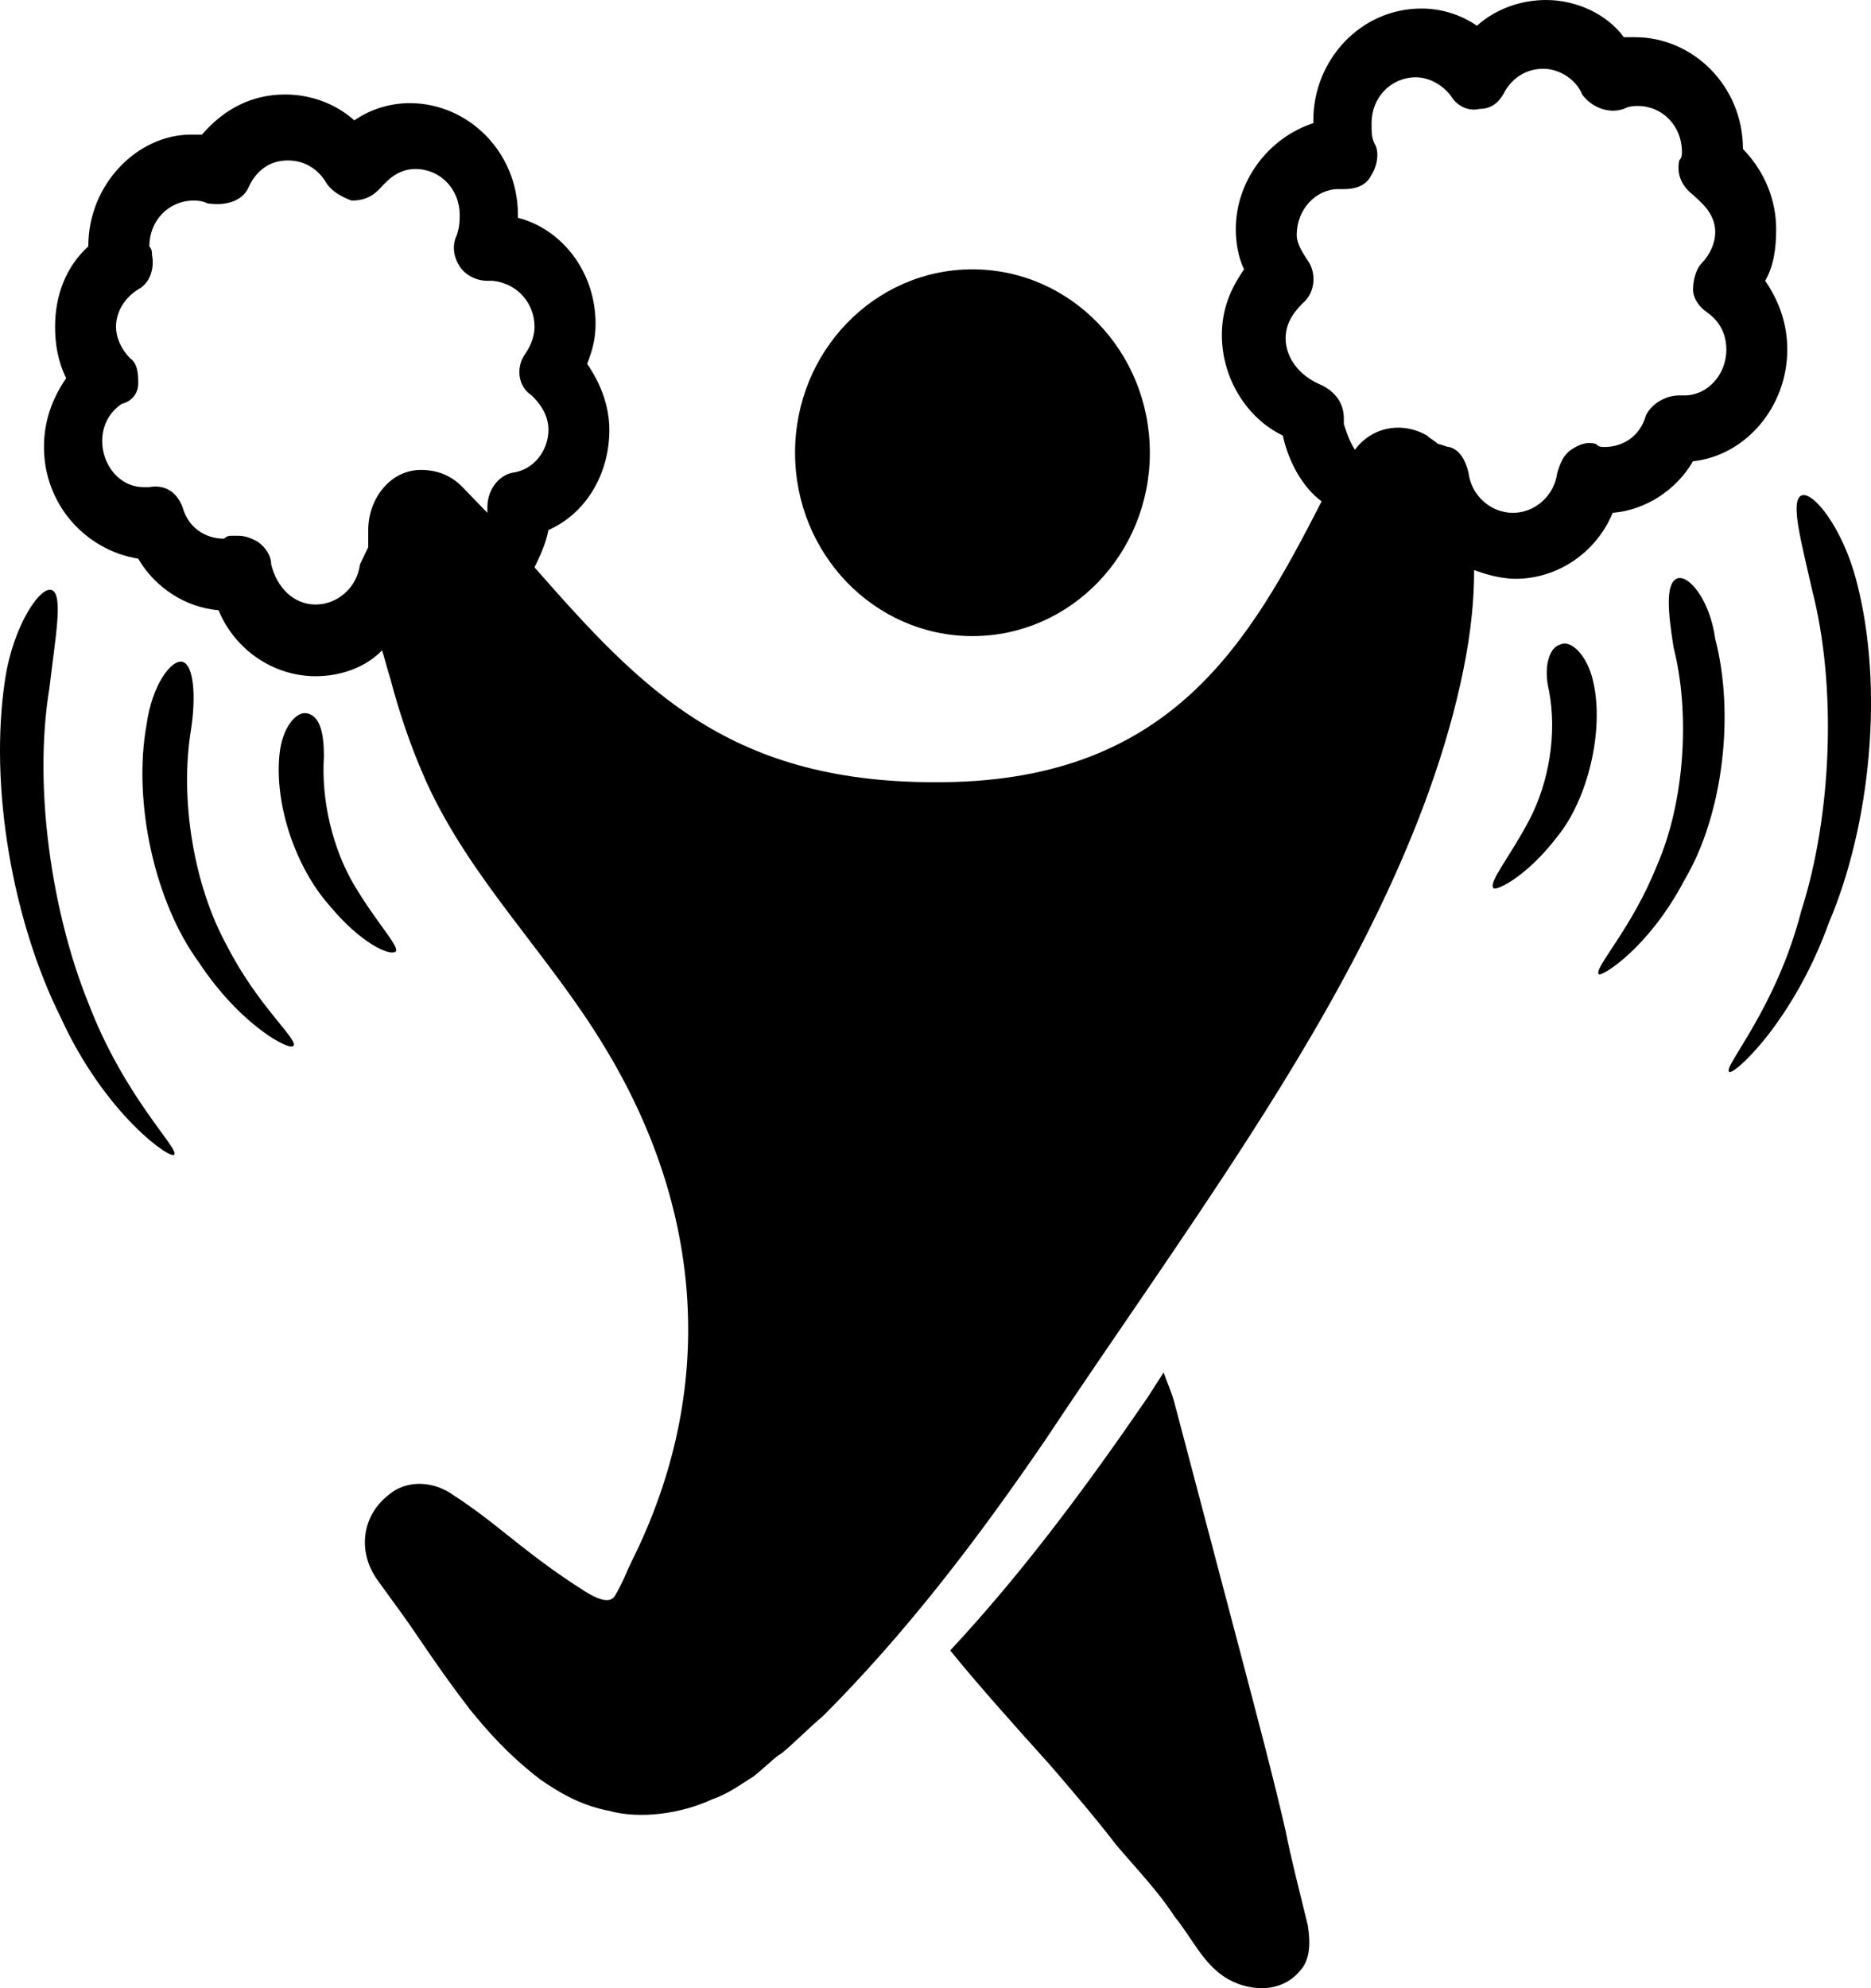
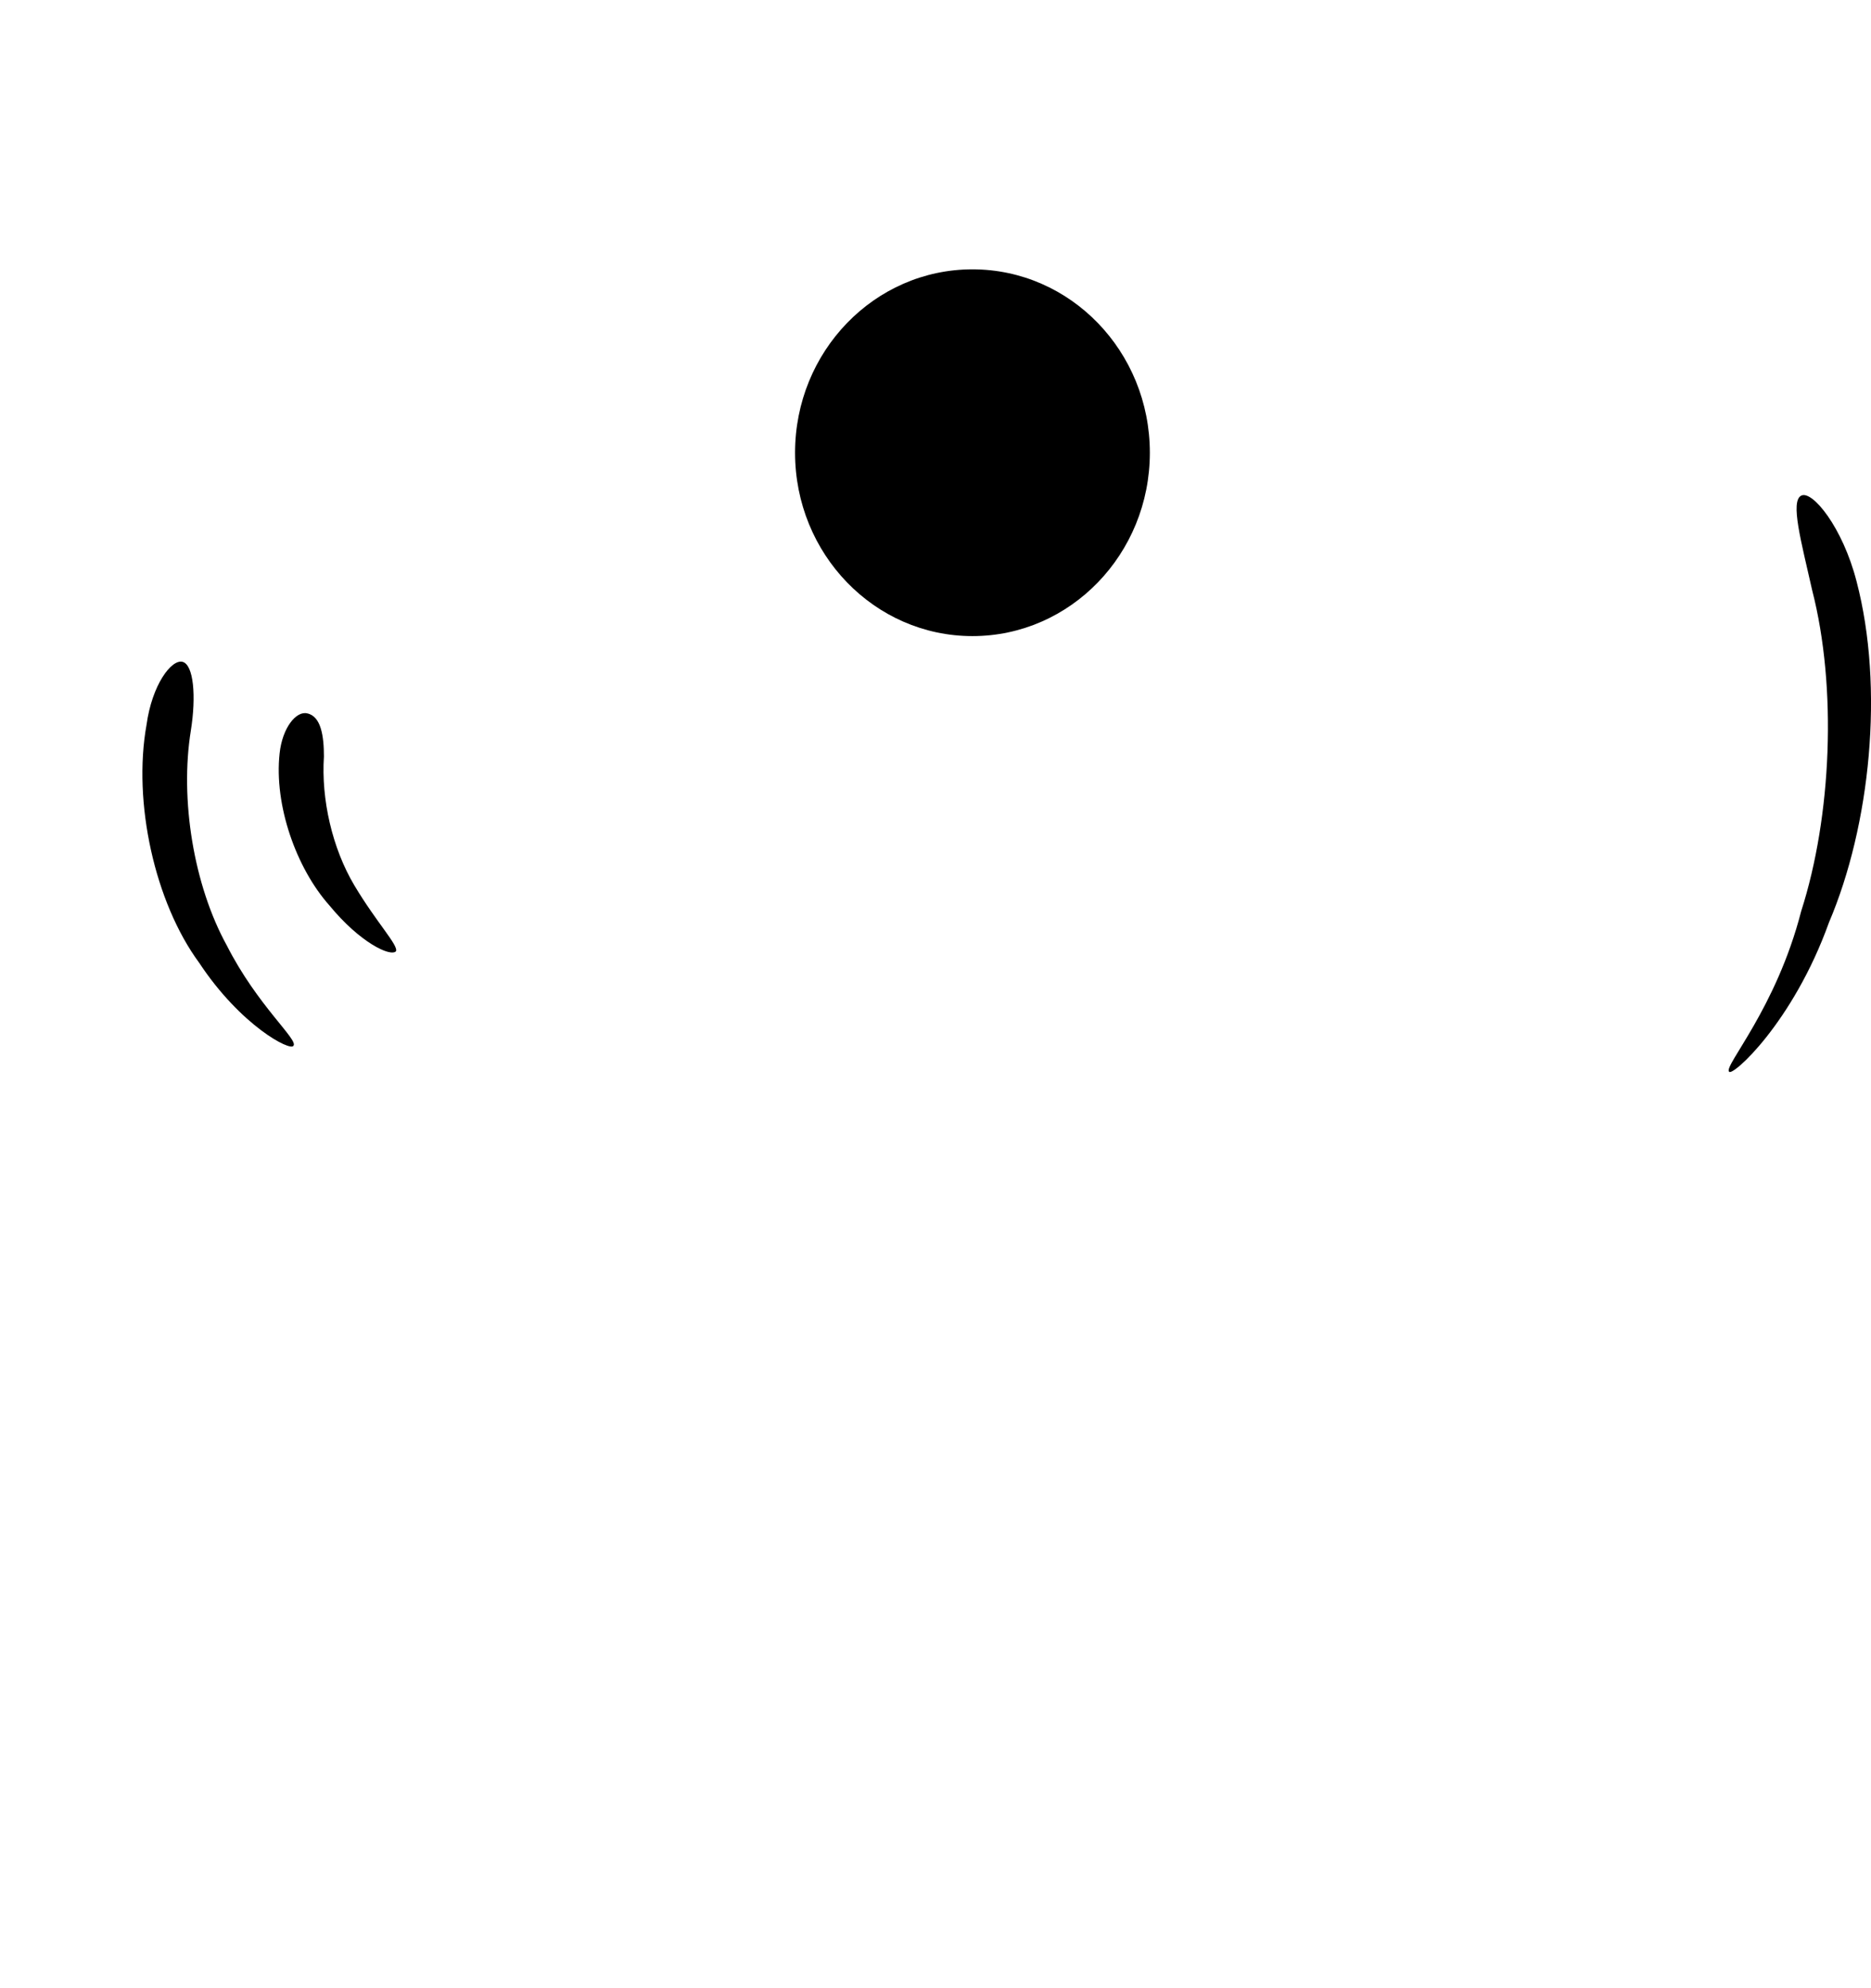
<svg xmlns="http://www.w3.org/2000/svg" width="16px" height="17px" viewBox="0 0 16 17" version="1.1">
  <title>porrismo</title>
  <g id="Festival_de_festivales" stroke="none" stroke-width="1" fill="none" fill-rule="evenodd">
    <g id="home_festivales" transform="translate(-102, -1480)" fill="#000000" fill-rule="nonzero">
      <g id="porrismo" transform="translate(102, 1480)">
        <ellipse id="Oval" cx="8.316" cy="3.871" rx="1.517" ry="1.568" />
-         <path d="M0.423,5.88 C0.471,5.463 0.542,5.096 0.447,5.047 C0.352,4.998 0.115,5.341 0.044,5.806 C-0.098,6.737 0.115,7.889 0.518,8.697 C0.897,9.53 1.466,9.922 1.49,9.873 C1.537,9.824 1.063,9.383 0.755,8.575 C0.447,7.815 0.281,6.737 0.423,5.88 Z" id="Path" />
        <path d="M1.632,6.247 C1.679,5.953 1.656,5.684 1.561,5.659 C1.466,5.635 1.3,5.855 1.253,6.198 C1.134,6.86 1.324,7.717 1.703,8.232 C2.059,8.771 2.485,8.991 2.509,8.942 C2.556,8.893 2.201,8.599 1.94,8.085 C1.656,7.57 1.537,6.835 1.632,6.247 Z" id="Path" />
        <path d="M3.386,8.134 C3.41,8.085 3.22,7.889 3.03,7.57 C2.841,7.252 2.746,6.835 2.77,6.468 C2.77,6.296 2.746,6.125 2.628,6.1 C2.533,6.076 2.414,6.223 2.391,6.443 C2.343,6.884 2.533,7.423 2.817,7.742 C3.078,8.06 3.339,8.183 3.386,8.134 Z" id="Path" />
        <path d="M15.877,4.973 C15.758,4.508 15.497,4.189 15.403,4.238 C15.308,4.287 15.403,4.63 15.497,5.047 C15.711,5.88 15.663,6.982 15.403,7.791 C15.189,8.624 14.739,9.114 14.786,9.163 C14.81,9.212 15.332,8.746 15.64,7.889 C15.995,7.056 16.114,5.88 15.877,4.973 Z" id="Path" />
-         <path d="M14.336,4.949 C14.241,4.998 14.265,5.243 14.312,5.537 C14.455,6.1 14.407,6.86 14.17,7.399 C13.957,7.938 13.625,8.281 13.672,8.33 C13.696,8.354 14.099,8.109 14.407,7.521 C14.739,6.958 14.834,6.1 14.668,5.463 C14.621,5.12 14.431,4.9 14.336,4.949 Z" id="Path" />
-         <path d="M13.341,5.512 C13.246,5.537 13.198,5.708 13.246,5.904 C13.317,6.272 13.246,6.688 13.08,7.007 C12.914,7.325 12.724,7.546 12.772,7.595 C12.795,7.619 13.056,7.497 13.317,7.154 C13.578,6.835 13.72,6.247 13.625,5.831 C13.578,5.61 13.435,5.463 13.341,5.512 Z" id="Path" />
-         <path d="M10.994,15.655 C10.899,15.239 10.757,14.7 10.615,14.161 C10.331,13.083 10.046,12.005 10.046,12.005 C10.022,11.907 9.975,11.809 9.951,11.735 C9.904,11.809 9.857,11.882 9.809,11.956 C9.288,12.715 8.743,13.45 8.126,14.112 C8.363,14.406 8.671,14.749 8.98,15.092 C9.169,15.312 9.359,15.533 9.548,15.778 C9.714,15.974 9.904,16.17 10.046,16.39 C10.188,16.562 10.283,16.782 10.473,16.905 C10.662,17.027 10.947,17.052 11.113,16.856 C11.207,16.758 11.207,16.611 11.184,16.464 C11.113,16.17 11.042,15.9 10.994,15.655 Z" id="Path" />
-         <path d="M12.961,4.949 C13.317,4.949 13.649,4.728 13.791,4.385 C14.075,4.361 14.336,4.189 14.478,3.944 C14.929,3.895 15.284,3.479 15.284,2.989 C15.284,2.768 15.213,2.572 15.095,2.401 C15.166,2.278 15.189,2.131 15.189,1.96 C15.189,1.715 15.095,1.47 14.905,1.274 C14.905,1.274 14.905,1.274 14.905,1.274 C14.905,0.735 14.478,0.318 13.981,0.318 C13.957,0.318 13.933,0.318 13.886,0.318 C13.744,0.122 13.483,0 13.222,0 C13.009,0 12.795,0.073 12.63,0.22 C12.487,0.122 12.321,0.073 12.156,0.073 C11.634,0.073 11.231,0.514 11.231,1.029 C11.231,1.029 11.231,1.053 11.231,1.053 C10.852,1.176 10.568,1.543 10.568,1.96 C10.568,2.082 10.591,2.205 10.639,2.303 C10.52,2.474 10.449,2.646 10.449,2.866 C10.449,3.234 10.662,3.577 10.97,3.724 C11.018,3.944 11.136,4.165 11.302,4.287 C10.686,5.488 10.022,6.664 8.079,6.688 C6.254,6.713 5.495,5.904 4.571,4.851 C4.618,4.753 4.666,4.655 4.69,4.532 C5.021,4.385 5.211,4.042 5.211,3.675 C5.211,3.479 5.14,3.283 5.021,3.111 C5.069,2.989 5.093,2.891 5.093,2.768 C5.093,2.327 4.808,1.96 4.429,1.862 C4.429,1.862 4.429,1.837 4.429,1.837 C4.429,1.298 4.002,0.882 3.505,0.882 C3.339,0.882 3.173,0.931 3.03,1.029 C2.865,0.882 2.651,0.808 2.438,0.808 C2.154,0.808 1.917,0.931 1.727,1.151 C1.703,1.151 1.679,1.151 1.632,1.151 C1.182,1.151 0.755,1.568 0.755,2.107 C0.755,2.107 0.755,2.107 0.755,2.107 C0.566,2.278 0.471,2.523 0.471,2.793 C0.471,2.94 0.494,3.087 0.566,3.234 C0.447,3.405 0.376,3.601 0.376,3.822 C0.376,4.312 0.731,4.704 1.182,4.777 C1.324,5.022 1.585,5.194 1.869,5.218 C2.011,5.561 2.343,5.782 2.699,5.782 C2.912,5.782 3.125,5.708 3.267,5.561 C3.291,5.635 3.315,5.733 3.339,5.806 C3.41,6.076 3.505,6.37 3.647,6.688 C4.026,7.521 4.69,8.158 5.164,8.942 C6.017,10.339 6.135,11.882 5.401,13.352 C5.353,13.45 5.33,13.524 5.258,13.646 C5.211,13.72 5.093,13.671 4.95,13.573 C4.642,13.377 4.381,13.156 4.192,13.009 C4.002,12.862 3.884,12.789 3.884,12.789 C3.718,12.666 3.481,12.642 3.315,12.789 C3.102,12.96 3.054,13.254 3.22,13.499 C3.22,13.499 3.291,13.597 3.433,13.793 C3.576,13.989 3.742,14.259 4.026,14.626 C4.168,14.798 4.334,14.994 4.618,15.214 C4.761,15.312 4.95,15.435 5.211,15.484 C5.472,15.557 5.827,15.508 6.088,15.386 C6.23,15.337 6.325,15.263 6.443,15.19 C6.538,15.116 6.633,15.018 6.681,14.994 C6.775,14.92 6.918,14.773 7.036,14.675 C7.747,13.965 8.363,13.156 8.932,12.323 C9.501,11.466 10.094,10.633 10.662,9.751 C11.421,8.575 12.179,7.227 12.487,5.855 C12.558,5.537 12.606,5.218 12.606,4.875 C12.677,4.9 12.819,4.949 12.961,4.949 Z M3.078,4.826 C3.054,5.022 2.888,5.169 2.699,5.169 C2.509,5.169 2.367,5.022 2.319,4.826 C2.319,4.753 2.272,4.679 2.201,4.63 C2.154,4.606 2.106,4.581 2.035,4.581 C2.011,4.581 2.011,4.581 1.988,4.581 C1.964,4.581 1.94,4.581 1.917,4.606 C1.751,4.606 1.608,4.508 1.561,4.336 C1.514,4.214 1.419,4.14 1.277,4.165 C1.277,4.165 1.253,4.165 1.229,4.165 C1.016,4.165 0.874,3.969 0.874,3.773 C0.874,3.601 0.968,3.503 1.04,3.454 C1.134,3.43 1.182,3.356 1.182,3.283 C1.182,3.209 1.182,3.111 1.111,3.062 C1.04,2.989 0.992,2.891 0.992,2.793 C0.992,2.67 1.063,2.548 1.182,2.474 C1.277,2.425 1.324,2.303 1.3,2.18 C1.3,2.156 1.3,2.131 1.277,2.107 C1.277,1.886 1.442,1.715 1.656,1.715 C1.679,1.715 1.727,1.715 1.774,1.739 C1.94,1.764 2.082,1.715 2.13,1.592 C2.201,1.445 2.319,1.372 2.462,1.372 C2.604,1.372 2.722,1.445 2.793,1.568 C2.841,1.641 2.936,1.69 3.007,1.715 C3.102,1.715 3.173,1.69 3.244,1.617 C3.291,1.568 3.386,1.445 3.552,1.445 C3.765,1.445 3.931,1.617 3.931,1.837 C3.931,1.886 3.931,1.935 3.907,2.009 C3.86,2.107 3.884,2.205 3.931,2.278 C3.979,2.352 4.073,2.401 4.168,2.401 C4.192,2.401 4.216,2.401 4.216,2.401 C4.429,2.425 4.571,2.597 4.571,2.793 C4.571,2.866 4.547,2.94 4.5,3.013 C4.405,3.136 4.429,3.307 4.547,3.381 C4.595,3.43 4.69,3.528 4.69,3.675 C4.69,3.846 4.571,4.018 4.381,4.042 C4.263,4.067 4.168,4.189 4.168,4.336 C4.168,4.361 4.168,4.361 4.168,4.385 C4.097,4.312 4.026,4.238 3.955,4.165 C3.86,4.067 3.742,4.018 3.599,4.018 C3.339,4.018 3.149,4.263 3.149,4.532 C3.149,4.532 3.149,4.581 3.149,4.679 C3.125,4.728 3.102,4.777 3.078,4.826 Z M10.994,2.891 C10.994,2.744 11.089,2.646 11.136,2.597 C11.255,2.499 11.255,2.327 11.184,2.229 C11.136,2.156 11.089,2.082 11.089,2.009 C11.089,1.788 11.255,1.617 11.445,1.617 C11.468,1.617 11.492,1.617 11.492,1.617 C11.587,1.617 11.682,1.592 11.729,1.494 C11.776,1.421 11.8,1.298 11.753,1.225 C11.729,1.176 11.729,1.127 11.729,1.053 C11.729,0.833 11.895,0.661 12.108,0.661 C12.25,0.661 12.369,0.759 12.416,0.833 C12.464,0.906 12.558,0.955 12.653,0.931 C12.748,0.931 12.819,0.882 12.867,0.784 C12.938,0.661 13.056,0.588 13.198,0.588 C13.341,0.588 13.483,0.686 13.53,0.808 C13.601,0.906 13.744,0.98 13.886,0.931 C13.933,0.906 13.981,0.906 14.004,0.906 C14.218,0.906 14.383,1.078 14.383,1.298 C14.383,1.323 14.383,1.347 14.36,1.372 C14.336,1.494 14.383,1.592 14.478,1.666 C14.526,1.715 14.668,1.813 14.668,1.984 C14.668,2.082 14.621,2.18 14.549,2.254 C14.502,2.303 14.478,2.401 14.478,2.474 C14.478,2.548 14.526,2.621 14.597,2.67 C14.668,2.719 14.763,2.817 14.763,2.989 C14.763,3.209 14.597,3.381 14.407,3.381 C14.383,3.381 14.383,3.381 14.36,3.381 C14.241,3.381 14.123,3.454 14.075,3.552 C14.028,3.724 13.886,3.822 13.72,3.822 C13.696,3.822 13.672,3.822 13.649,3.797 C13.578,3.773 13.507,3.797 13.435,3.846 C13.364,3.895 13.341,3.969 13.317,4.042 C13.293,4.238 13.127,4.385 12.938,4.385 C12.748,4.385 12.582,4.238 12.558,4.042 C12.535,3.944 12.487,3.846 12.393,3.822 C12.369,3.822 12.321,3.797 12.298,3.797 C12.298,3.797 12.298,3.797 12.298,3.797 C12.274,3.773 12.227,3.748 12.203,3.724 C11.99,3.601 11.729,3.65 11.587,3.846 C11.539,3.773 11.516,3.699 11.492,3.626 C11.492,3.601 11.492,3.601 11.492,3.577 C11.492,3.43 11.397,3.332 11.279,3.283 C11.113,3.209 10.994,3.062 10.994,2.891 Z" id="Shape" />
      </g>
    </g>
  </g>
</svg>